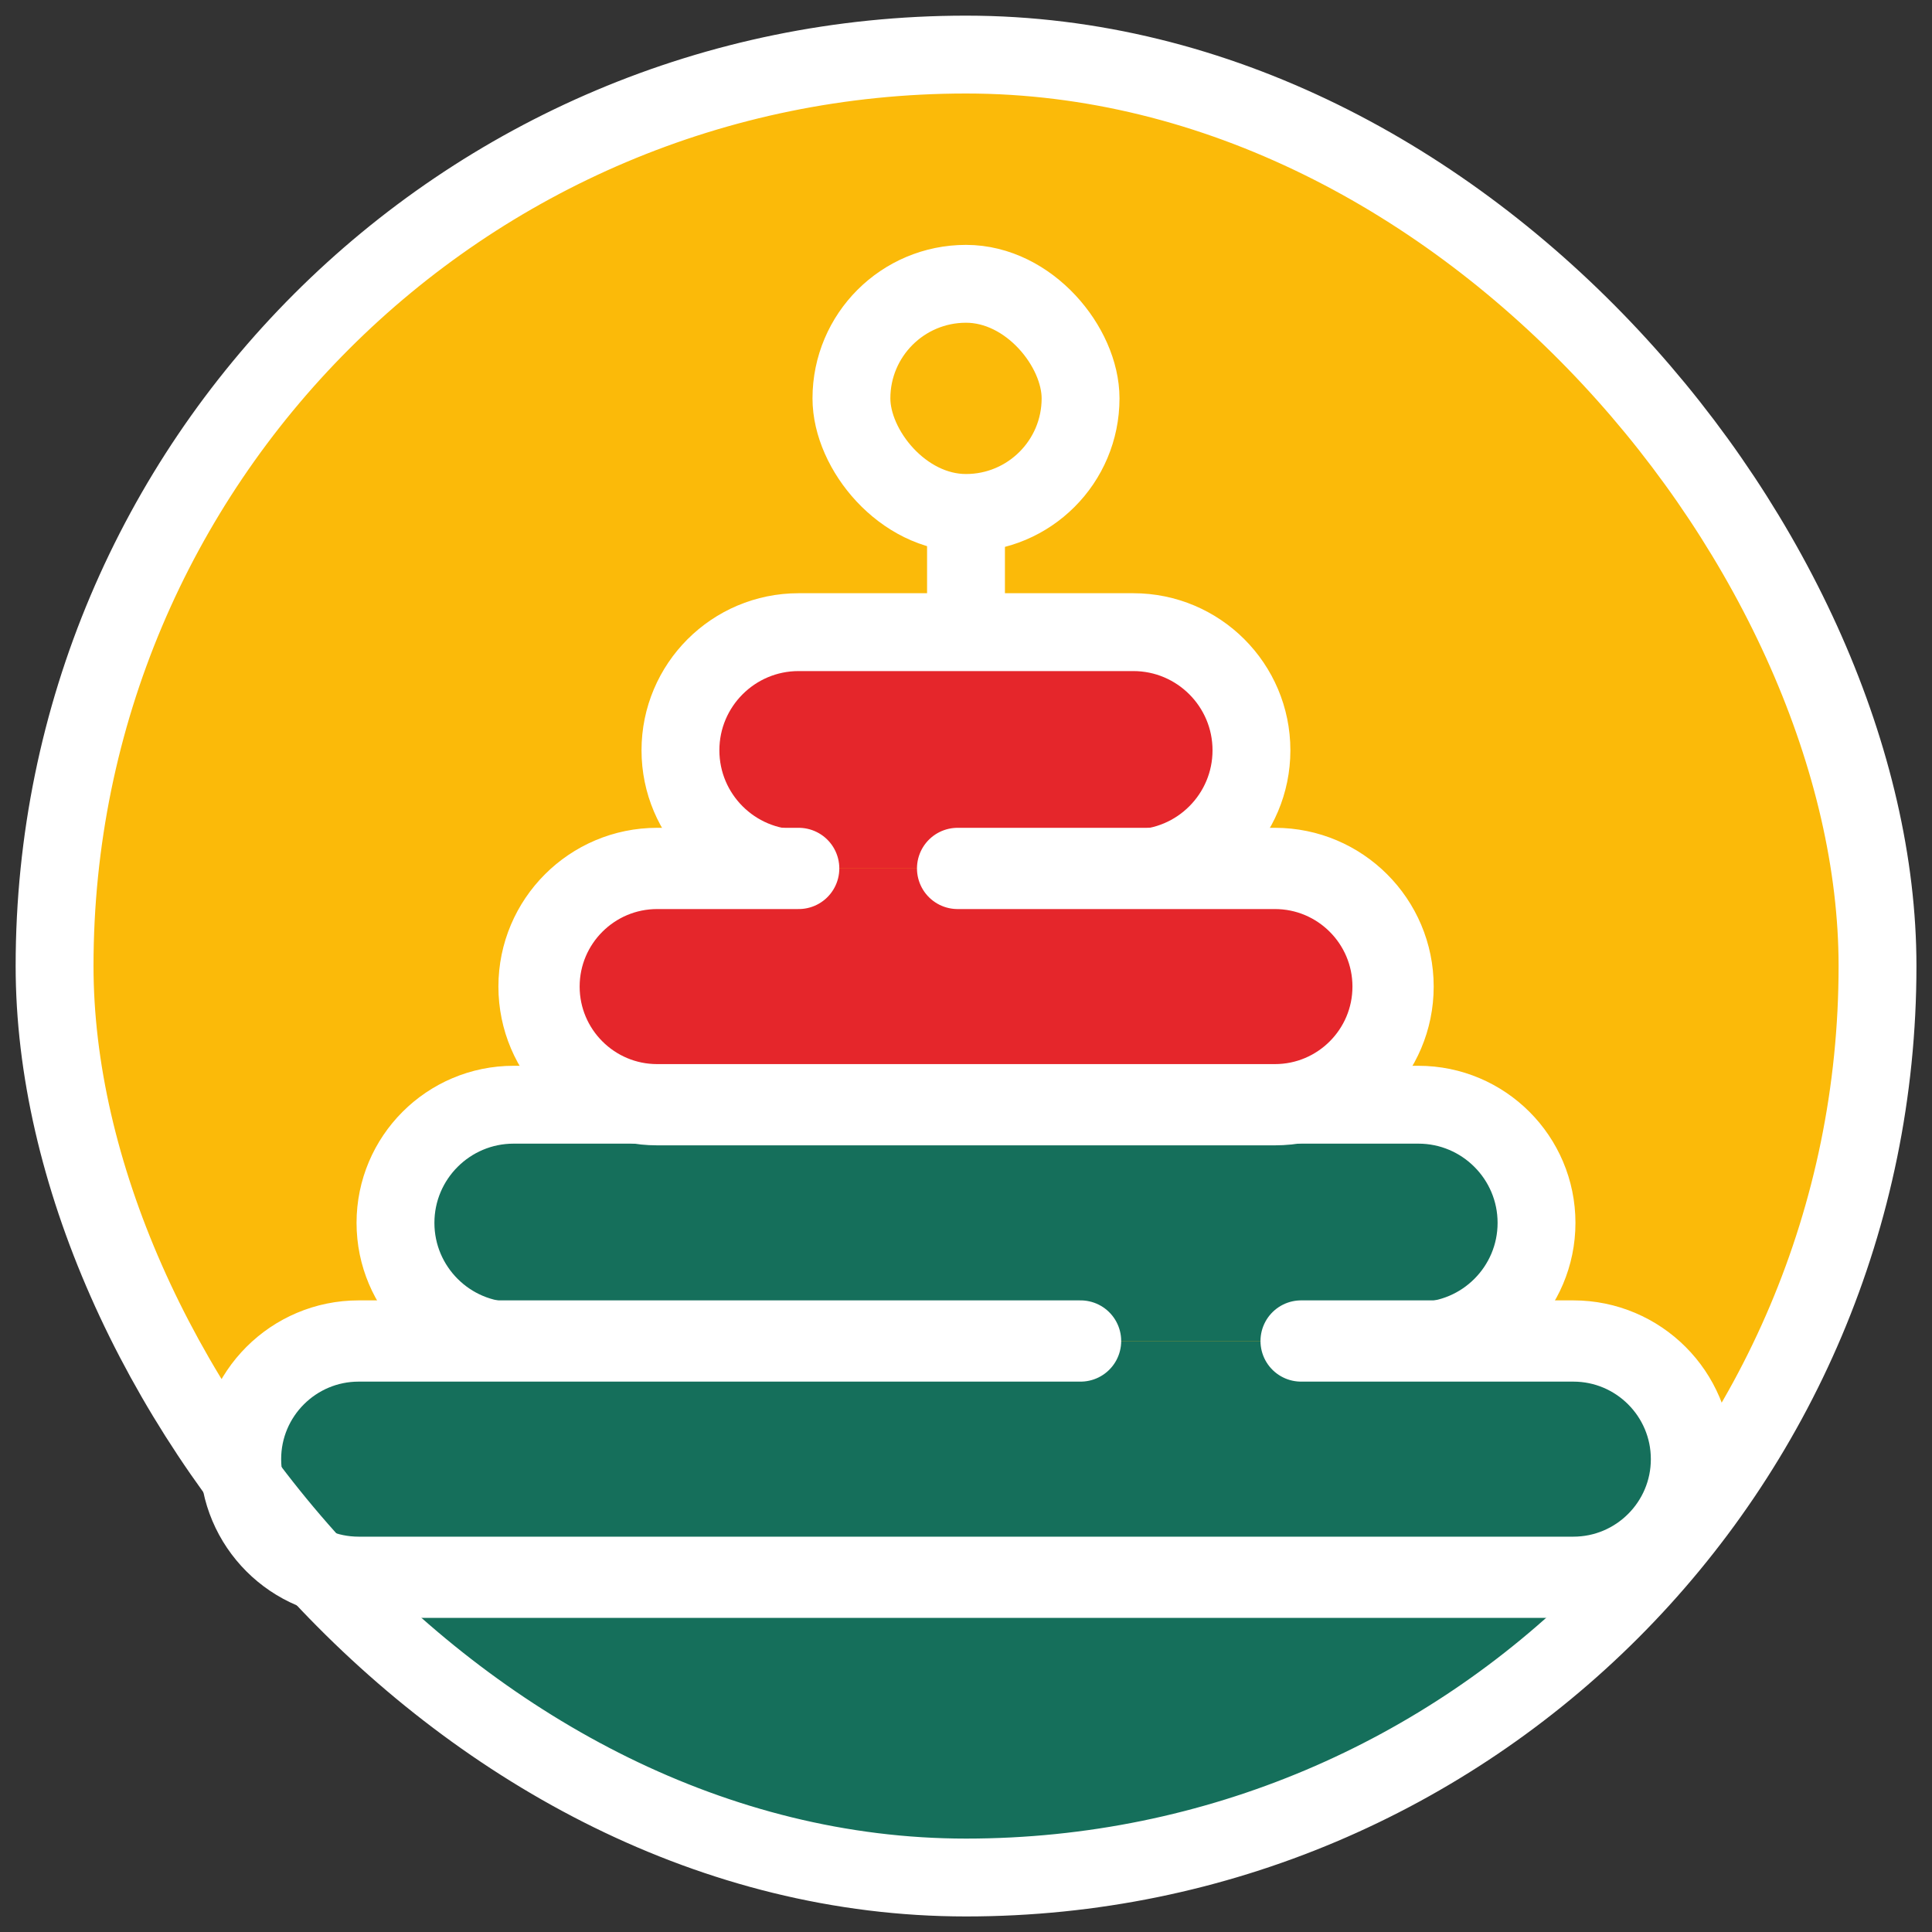
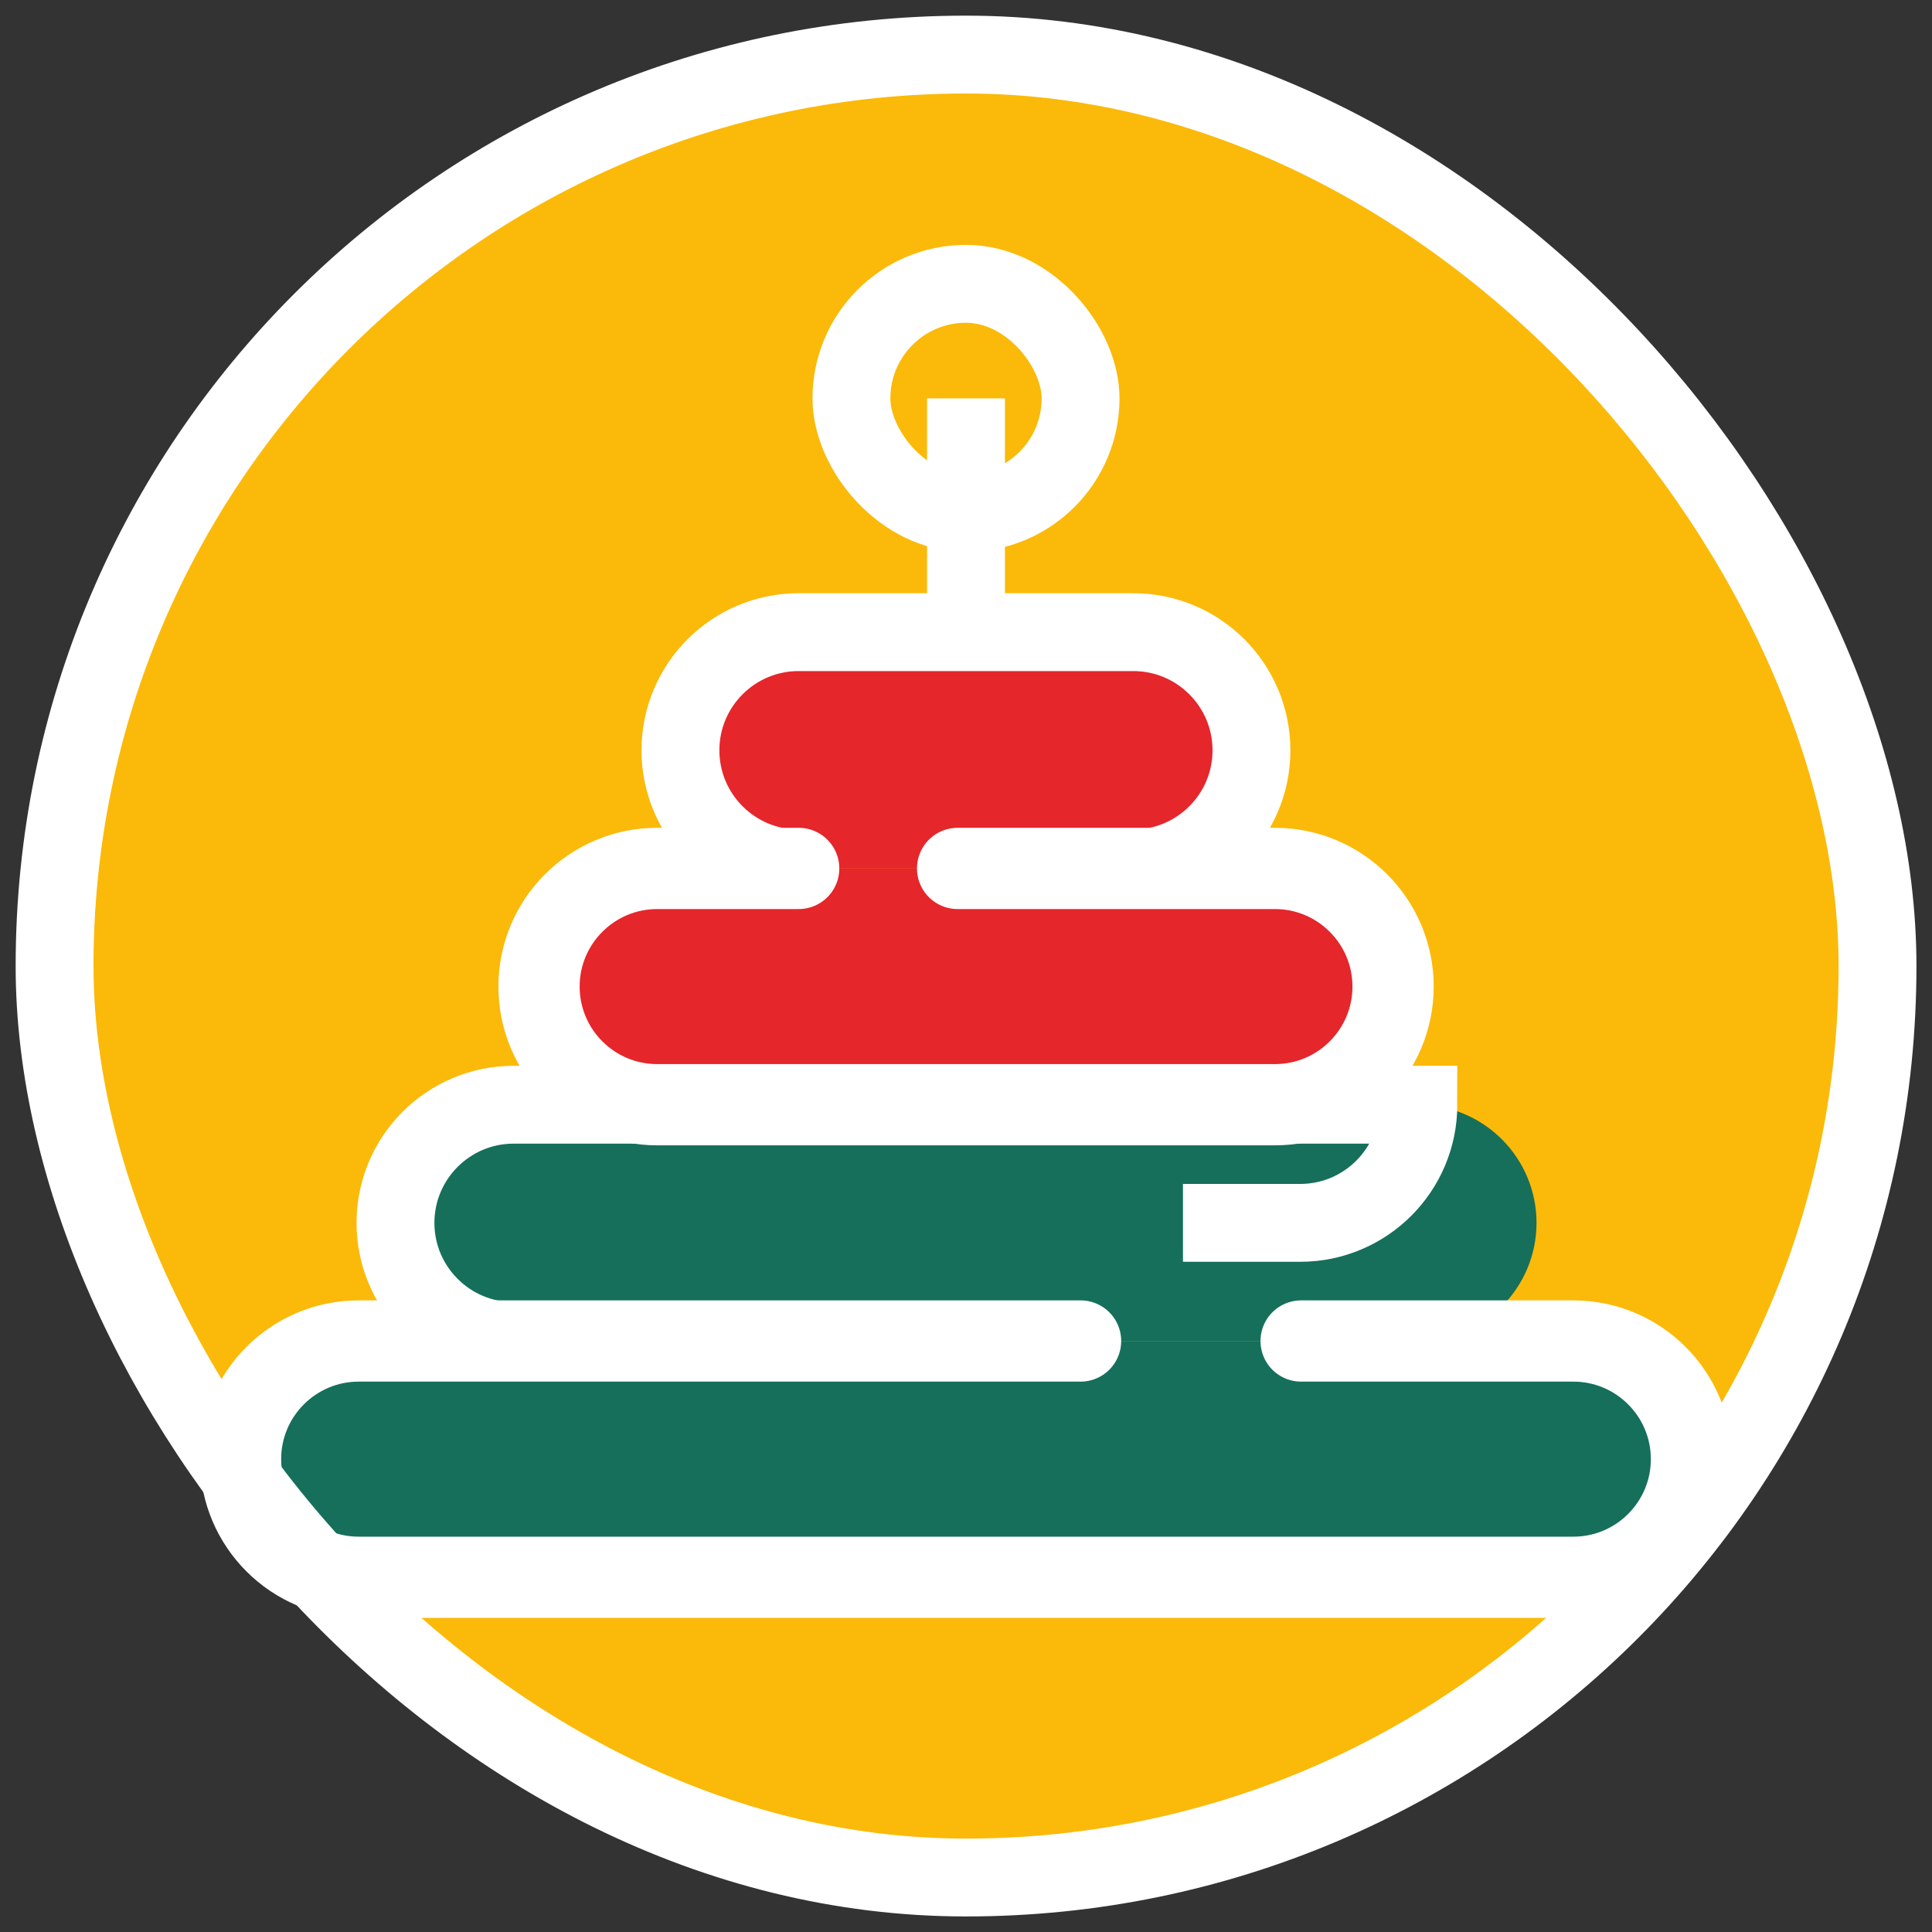
<svg xmlns="http://www.w3.org/2000/svg" id="b" viewBox="0 0 200 200">
  <rect x="0" y="0" width="200" height="200" fill="#333333" stroke="none" />
  <rect x="5.65" y="5.65" width="188.71" height="188.71" rx="94.35" ry="94.35" fill="#fbba09" />
  <line x1="100" y1="41.24" x2="100" y2="151.05" fill="none" stroke="#fff" stroke-miterlimit="10" stroke-width="8.06" />
-   <path d="M169.97,163.28c-1.05,1.18-2.14,2.33-3.24,3.44-.49.48-1,1-1.51,1.46-16.96,16.23-39.9,26.17-65.22,26.17s-49.15-10.35-66.18-27.12v-.03c-1.3-1.28-2.56-2.59-3.77-3.92h139.92Z" fill="#156f5b" />
-   <rect x="88.14" y="29.38" width="23.72" height="23.72" rx="11.86" ry="11.86" fill="#fbba09" />
  <path d="M82.67,89.9c-6.75,0-12.23-5.48-12.23-12.23h0c0-6.75,5.48-12.23,12.23-12.23h34.65c6.75,0,12.23,5.48,12.23,12.23h0c0,6.75-5.48,12.23-12.23,12.23h-17.83" fill="#e5262b" />
  <path d="M99.13,89.9h32.85c6.75,0,12.23,5.48,12.23,12.23h0c0,6.75-5.48,12.23-12.23,12.23h-63.95c-6.75,0-12.23-5.48-12.23-12.23h0c0-6.75,5.48-12.23,12.23-12.23h14.65" fill="#e5262b" />
  <path d="M111.86,138.82h-58.69c-6.75,0-12.23-5.48-12.23-12.23h0c0-6.75,5.48-12.23,12.23-12.23h93.66c6.75,0,12.23,5.48,12.23,12.23h0c0,6.75-5.48,12.23-12.23,12.23h-12.14" fill="#156f5b" />
  <path d="M134.69,138.82h28.18c6.75,0,12.23,5.48,12.23,12.23h0c0,6.75-5.48,12.23-12.23,12.23H37.13c-6.75,0-12.23-5.48-12.23-12.23h0c0-6.75,5.48-12.23,12.23-12.23h74.73" fill="#156f5b" stroke="#fff" stroke-linecap="round" stroke-miterlimit="10" stroke-width="8.41" />
  <rect x="5.65" y="5.65" width="188.71" height="188.71" rx="94.35" ry="94.35" fill="none" stroke="#fff" stroke-miterlimit="10" stroke-width="8.06" />
  <rect x="88.14" y="29.38" width="23.72" height="23.72" rx="11.86" ry="11.86" fill="none" stroke="#fff" stroke-miterlimit="10" stroke-width="8.06" />
  <path d="M82.67,89.9c-6.75,0-12.23-5.48-12.23-12.23h0c0-6.75,5.48-12.23,12.23-12.23h34.65c6.75,0,12.23,5.48,12.23,12.23h0c0,6.75-5.48,12.23-12.23,12.23h-17.83" fill="none" stroke="#fff" stroke-miterlimit="10" stroke-width="8.06" />
-   <path d="M111.86,138.82h-58.69c-6.75,0-12.23-5.48-12.23-12.23h0c0-6.75,5.48-12.23,12.23-12.23h93.66c6.75,0,12.23,5.48,12.23,12.23h0c0,6.75-5.48,12.23-12.23,12.23h-12.14" fill="none" stroke="#fff" stroke-miterlimit="10" stroke-width="8.06" />
+   <path d="M111.86,138.82h-58.69c-6.75,0-12.23-5.48-12.23-12.23h0c0-6.75,5.48-12.23,12.23-12.23h93.66h0c0,6.75-5.48,12.23-12.23,12.23h-12.14" fill="none" stroke="#fff" stroke-miterlimit="10" stroke-width="8.06" />
  <path d="M134.69,138.82h28.18c6.75,0,12.23,5.48,12.23,12.23h0c0,6.75-5.48,12.23-12.23,12.23H37.13c-6.75,0-12.23-5.48-12.23-12.23h0c0-6.75,5.48-12.23,12.23-12.23h74.73" fill="none" stroke="#fff" stroke-miterlimit="10" stroke-width="8.06" />
  <path d="M99.13,89.9h32.85c6.75,0,12.23,5.48,12.23,12.23h0c0,6.75-5.48,12.23-12.23,12.23h-63.95c-6.75,0-12.23-5.48-12.23-12.23h0c0-6.75,5.48-12.23,12.23-12.23h14.65" fill="#e5262b" stroke="#fff" stroke-linecap="round" stroke-miterlimit="10" stroke-width="8.41" />
</svg>